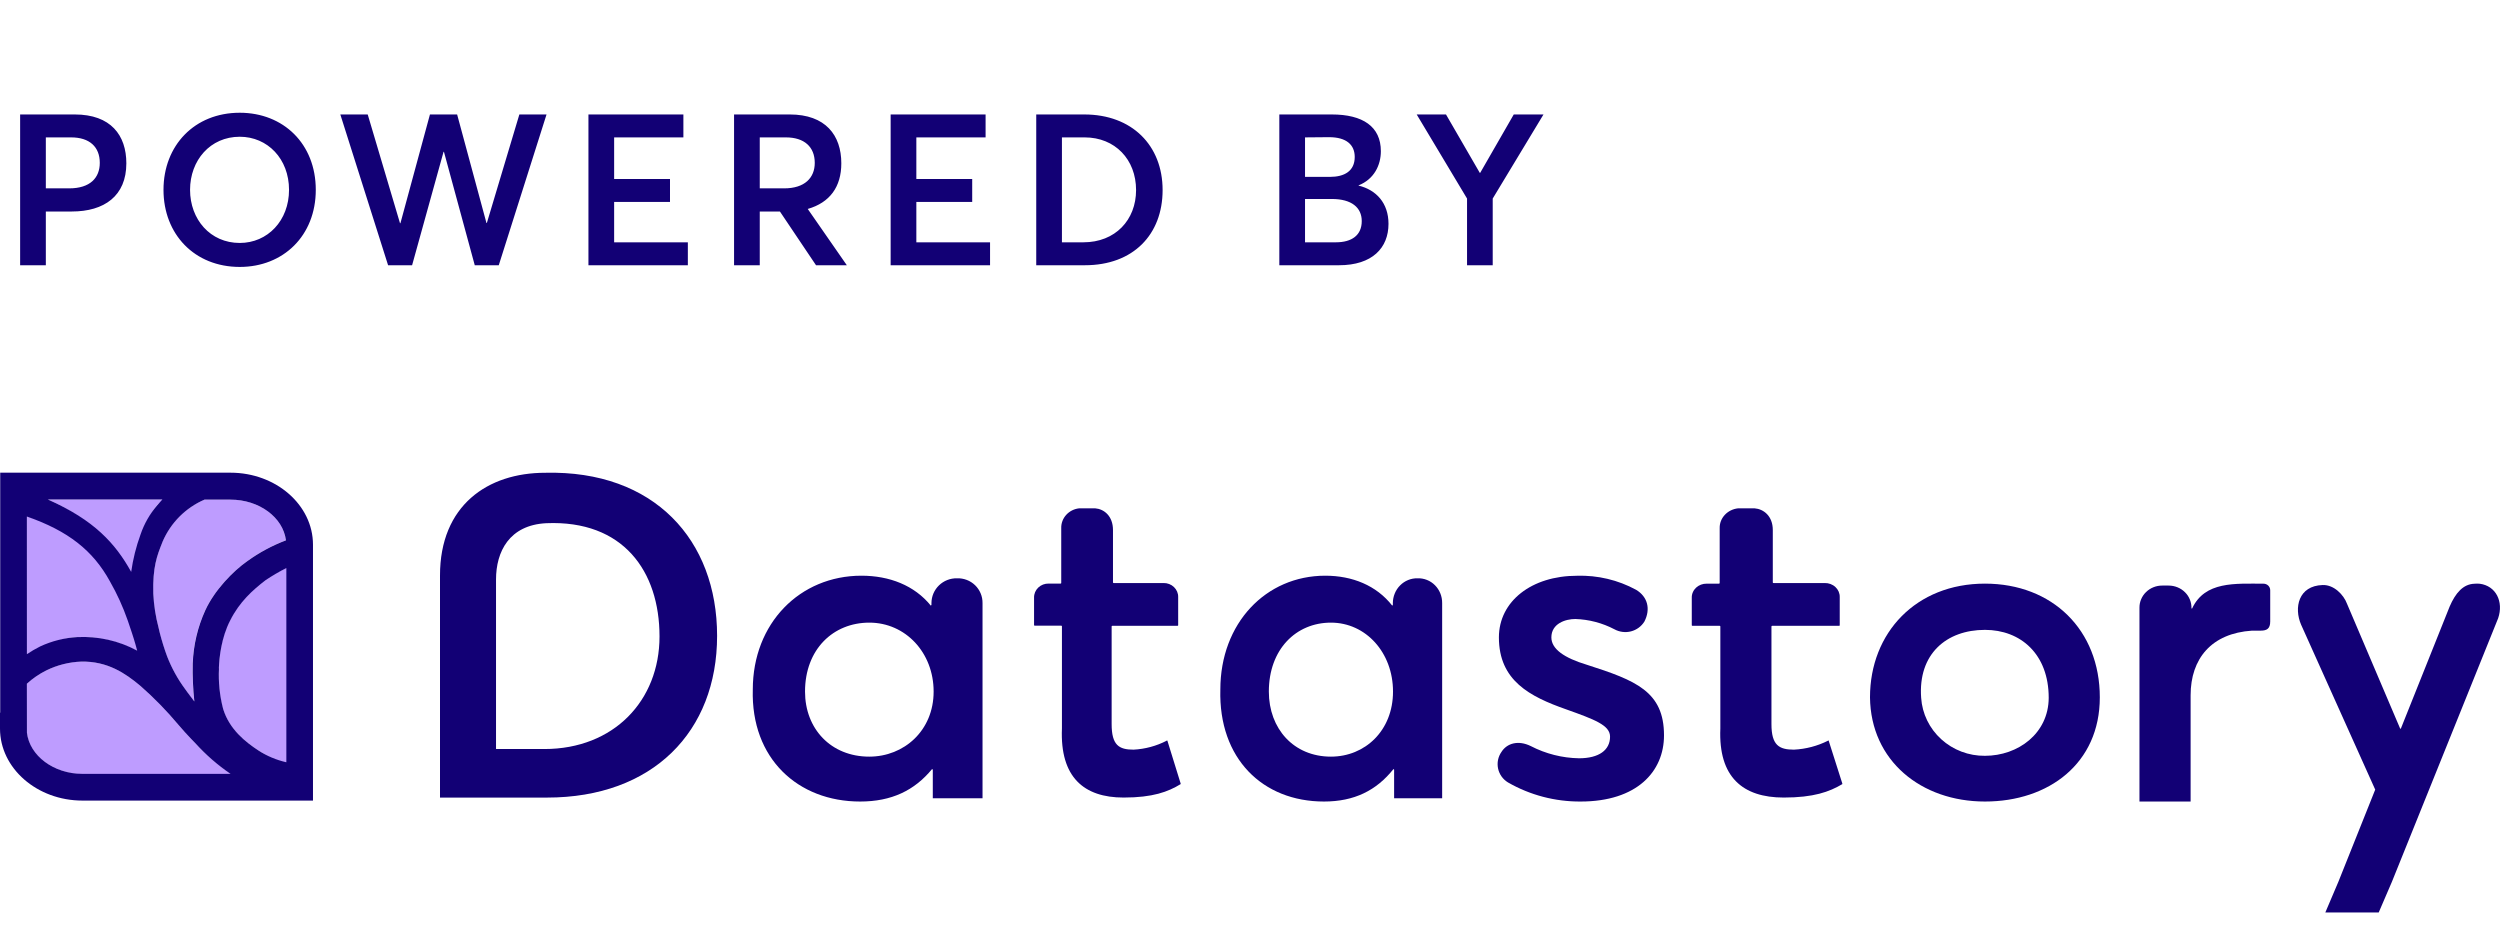
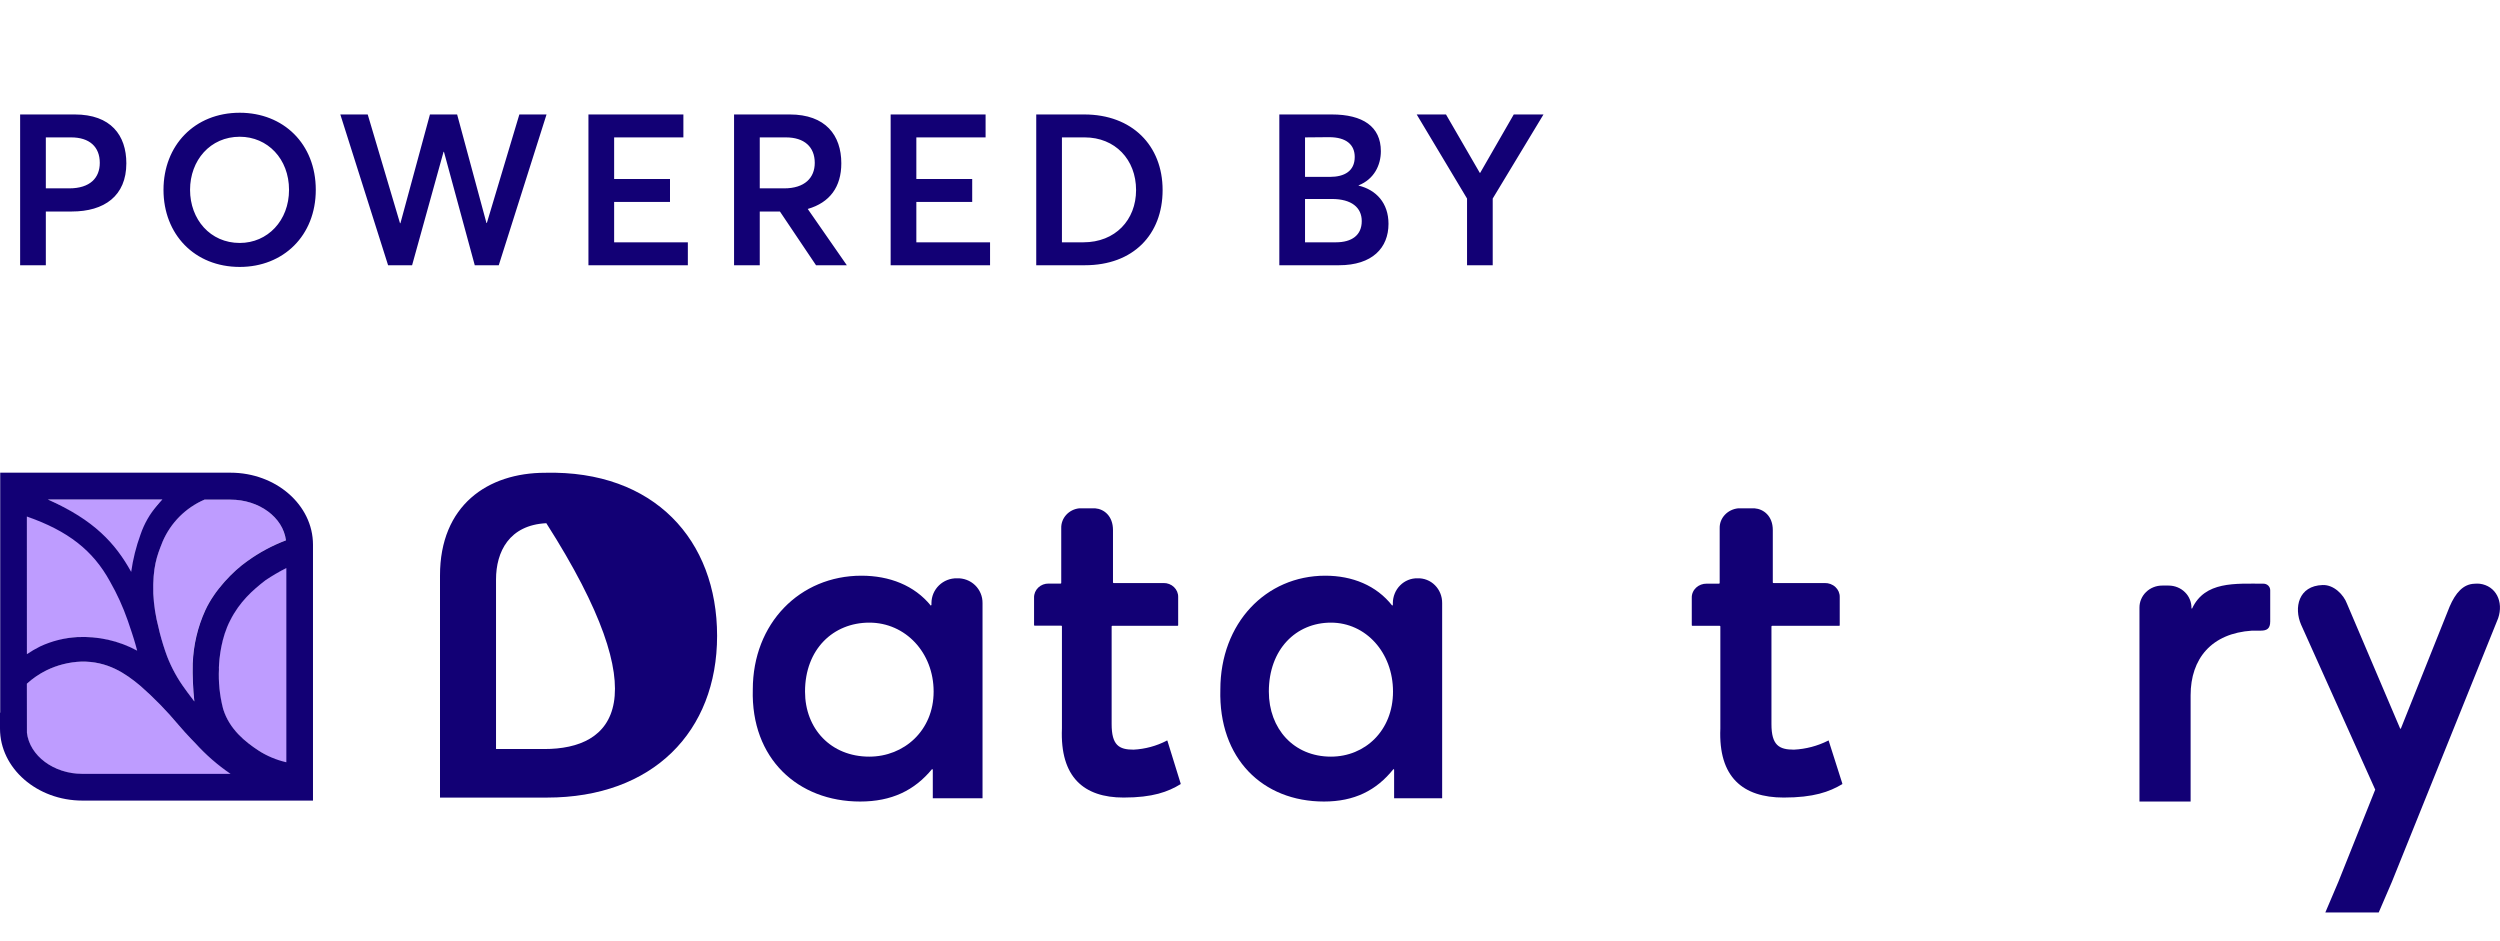
<svg xmlns="http://www.w3.org/2000/svg" width="93" height="35" viewBox="0 0 93 35" fill="none">
  <path d="M0.749 9.867V4.258H2.78C4.123 4.258 4.7 5.032 4.7 6.075C4.7 7.291 3.878 7.868 2.669 7.868H1.705V9.867H0.749ZM1.705 7.007H2.574C3.356 7.007 3.712 6.612 3.712 6.059C3.712 5.466 3.333 5.111 2.645 5.111H1.705V7.007ZM8.919 9.93C7.236 9.93 6.082 8.714 6.082 7.062C6.082 5.411 7.236 4.194 8.919 4.194C10.539 4.194 11.747 5.348 11.747 7.062C11.747 8.769 10.539 9.93 8.919 9.93ZM8.919 9.038C9.954 9.038 10.752 8.208 10.752 7.062C10.752 5.909 9.954 5.087 8.919 5.087C7.821 5.087 7.07 5.964 7.07 7.062C7.07 8.161 7.821 9.038 8.919 9.038ZM14.437 9.867L12.66 4.258H13.679L14.88 8.303H14.896L15.994 4.258H17.005L18.096 8.295H18.111L19.32 4.258H20.331L18.554 9.867H17.661L16.515 5.648H16.5L15.33 9.867H14.437ZM21.89 9.867V4.258H25.422V5.111H22.846V6.659H24.924V7.513H22.846V9.014H25.588V9.867H21.89ZM27.307 9.867V4.258H29.377C30.712 4.258 31.297 5.032 31.297 6.075C31.297 6.952 30.87 7.536 30.048 7.773L31.502 9.867H30.356L29.013 7.868H28.263V9.867H27.307ZM28.263 7.007H29.171C29.938 7.007 30.309 6.612 30.309 6.059C30.309 5.466 29.922 5.111 29.234 5.111H28.263V7.007ZM33.132 9.867V4.258H36.664V5.111H34.088V6.659H36.166V7.513H34.088V9.014H36.83V9.867H33.132ZM38.548 9.867V4.258H40.334C42.112 4.258 43.249 5.411 43.249 7.07C43.249 8.722 42.159 9.867 40.358 9.867H38.548ZM39.504 9.014H40.302C41.488 9.014 42.262 8.184 42.262 7.07C42.262 5.933 41.48 5.111 40.35 5.111H39.504V9.014ZM47.591 9.867V4.258H49.543C50.696 4.258 51.368 4.708 51.368 5.624C51.368 6.146 51.115 6.667 50.538 6.896V6.904C51.194 7.062 51.652 7.552 51.652 8.327C51.652 9.219 51.052 9.867 49.811 9.867H47.591ZM48.547 6.58H49.472C50.009 6.58 50.396 6.367 50.396 5.838C50.396 5.395 50.096 5.103 49.44 5.103L48.547 5.111V6.58ZM48.547 9.014H49.693C50.285 9.014 50.657 8.753 50.657 8.224C50.657 7.726 50.285 7.402 49.543 7.402H48.547V9.014ZM54.574 9.867V7.386L52.701 4.258H53.791L55.048 6.43H55.063L56.312 4.258H57.418L55.529 7.386V9.867H54.574Z" fill="#120075" />
-   <path d="M16.359 29.67H20.347C24.287 29.67 26.676 27.215 26.676 23.653C26.676 20.09 24.337 17.49 20.283 17.587C18.141 17.587 16.366 18.801 16.368 21.413V29.67H16.359ZM18.452 27.84V21.558C18.452 20.522 18.944 19.531 20.323 19.463C23.179 19.343 24.534 21.245 24.534 23.676C24.534 26.06 22.835 27.864 20.249 27.864H18.452V27.84Z" fill="#120075" />
+   <path d="M16.359 29.67H20.347C24.287 29.67 26.676 27.215 26.676 23.653C26.676 20.09 24.337 17.49 20.283 17.587C18.141 17.587 16.366 18.801 16.368 21.413V29.67H16.359ZM18.452 27.84V21.558C18.452 20.522 18.944 19.531 20.323 19.463C24.534 26.06 22.835 27.864 20.249 27.864H18.452V27.84Z" fill="#120075" />
  <path d="M49.252 29.817C50.38 29.817 51.203 29.406 51.838 28.608L51.861 28.631V29.696H53.648V22.432C53.649 22.309 53.626 22.186 53.58 22.073C53.534 21.959 53.466 21.856 53.38 21.77C53.295 21.684 53.193 21.617 53.081 21.573C52.97 21.529 52.85 21.508 52.731 21.513C52.612 21.51 52.493 21.532 52.383 21.577C52.272 21.622 52.171 21.689 52.086 21.775C52 21.86 51.932 21.962 51.886 22.075C51.839 22.188 51.815 22.309 51.814 22.432V22.505L51.791 22.529C51.203 21.778 50.306 21.416 49.3 21.416C47.089 21.416 45.397 23.183 45.397 25.651C45.326 28.22 46.972 29.817 49.252 29.817ZM49.511 28.147C48.123 28.147 47.201 27.106 47.201 25.727C47.201 24.154 48.213 23.162 49.511 23.162C50.809 23.162 51.82 24.275 51.82 25.727C51.82 27.179 50.779 28.147 49.511 28.147Z" fill="#120075" />
  <path d="M31.997 29.817C33.166 29.817 34.018 29.406 34.674 28.608L34.7 28.631V29.696H36.55V22.432C36.551 22.309 36.528 22.186 36.48 22.073C36.432 21.959 36.362 21.856 36.273 21.77C36.184 21.684 36.079 21.617 35.963 21.573C35.848 21.529 35.724 21.508 35.6 21.513C35.477 21.51 35.354 21.532 35.239 21.577C35.125 21.622 35.02 21.689 34.932 21.774C34.843 21.86 34.773 21.962 34.724 22.075C34.676 22.188 34.651 22.309 34.65 22.432V22.505L34.626 22.529C34.018 21.778 33.089 21.416 32.045 21.416C29.757 21.416 28.004 23.183 28.004 25.651C27.931 28.22 29.684 29.817 31.997 29.817ZM32.339 28.147C30.904 28.147 29.947 27.106 29.947 25.727C29.947 24.154 30.994 23.162 32.339 23.162C33.683 23.162 34.731 24.275 34.731 25.727C34.731 27.179 33.629 28.147 32.337 28.147H32.339Z" fill="#120075" />
-   <path d="M58.8 29.817C60.891 29.817 61.901 28.704 61.901 27.356C61.901 25.724 60.853 25.313 59.033 24.73C58.181 24.474 57.711 24.139 57.711 23.712C57.711 23.193 58.24 23.027 58.602 23.027C59.109 23.043 59.607 23.174 60.056 23.409C60.243 23.512 60.465 23.54 60.673 23.487C60.881 23.433 61.06 23.302 61.172 23.121C61.41 22.656 61.294 22.198 60.86 21.939C60.19 21.575 59.432 21.395 58.667 21.418C56.98 21.418 55.759 22.364 55.759 23.712C55.759 25.321 56.913 25.914 58.259 26.387C59.317 26.765 59.894 26.978 59.894 27.403C59.894 27.901 59.485 28.208 58.74 28.208C58.114 28.197 57.5 28.041 56.947 27.755C56.476 27.523 56.058 27.65 55.855 27.971C55.792 28.06 55.749 28.161 55.727 28.267C55.705 28.374 55.706 28.483 55.728 28.589C55.751 28.696 55.795 28.796 55.858 28.885C55.922 28.974 56.003 29.049 56.096 29.106C56.917 29.578 57.851 29.823 58.8 29.817Z" fill="#120075" />
  <path d="M41.798 29.669C42.883 29.669 43.451 29.456 43.92 29.169V29.146L43.427 27.554C43.427 27.554 43.401 27.531 43.401 27.554C43.02 27.751 42.599 27.865 42.168 27.887C41.624 27.887 41.353 27.721 41.353 26.937V23.304C41.353 23.301 41.353 23.297 41.355 23.294C41.356 23.291 41.358 23.289 41.36 23.287C41.363 23.285 41.366 23.283 41.369 23.282C41.372 23.281 41.375 23.28 41.379 23.28H43.802C43.802 23.28 43.828 23.28 43.828 23.257V22.212C43.83 22.143 43.817 22.074 43.79 22.01C43.763 21.946 43.723 21.888 43.672 21.839C43.621 21.79 43.561 21.752 43.494 21.726C43.428 21.7 43.356 21.687 43.285 21.689H41.427C41.421 21.689 41.415 21.686 41.41 21.682C41.406 21.677 41.403 21.672 41.403 21.665V19.718C41.403 19.195 41.069 18.935 40.742 18.91H40.144C39.958 18.93 39.786 19.017 39.662 19.154C39.539 19.29 39.473 19.466 39.478 19.647V21.684C39.478 21.684 39.478 21.709 39.454 21.709H39.011C38.939 21.707 38.867 21.72 38.801 21.745C38.734 21.771 38.674 21.809 38.623 21.858C38.572 21.907 38.532 21.965 38.505 22.029C38.479 22.093 38.465 22.161 38.467 22.23V23.252C38.467 23.258 38.469 23.264 38.474 23.269C38.478 23.273 38.485 23.276 38.491 23.276H39.478C39.478 23.276 39.504 23.276 39.504 23.299V27.099C39.429 28.909 40.318 29.669 41.798 29.669Z" fill="#120075" />
-   <path d="M73.84 29.817C76.212 29.817 78.113 28.399 78.113 25.942C78.113 23.436 76.351 21.711 73.84 21.711C71.279 21.711 69.564 23.535 69.564 25.942C69.59 28.305 71.472 29.817 73.84 29.817ZM73.84 28.116C73.237 28.122 72.656 27.901 72.215 27.5C71.773 27.099 71.506 26.548 71.467 25.96C71.347 24.329 72.409 23.431 73.84 23.431C75.166 23.431 76.212 24.329 76.212 25.96C76.205 27.288 75.07 28.116 73.84 28.116Z" fill="#120075" />
  <path d="M79.588 29.817H81.491V25.863C81.491 24.501 82.267 23.558 83.775 23.46H84.1C84.325 23.46 84.452 23.387 84.452 23.12V21.955C84.452 21.891 84.425 21.83 84.379 21.784C84.332 21.739 84.268 21.713 84.202 21.713C83.148 21.713 82.023 21.616 81.547 22.635H81.522C81.526 22.524 81.507 22.414 81.466 22.311C81.426 22.207 81.364 22.113 81.284 22.034C81.205 21.954 81.11 21.891 81.004 21.848C80.899 21.805 80.786 21.783 80.672 21.783H80.438C80.326 21.782 80.215 21.803 80.112 21.844C80.008 21.885 79.914 21.946 79.835 22.023C79.756 22.099 79.693 22.191 79.651 22.291C79.608 22.391 79.587 22.499 79.588 22.607V29.817Z" fill="#120075" />
  <path d="M86.502 33.944H88.488L88.977 32.808L92.931 22.999C93.142 22.38 92.847 21.792 92.246 21.715C92.18 21.709 92.113 21.709 92.047 21.715C91.632 21.729 91.346 22.055 91.127 22.563L89.311 27.106H89.287L87.31 22.463C87.186 22.124 86.821 21.749 86.405 21.763C85.495 21.79 85.331 22.611 85.6 23.236L88.358 29.374L86.987 32.804L86.502 33.944Z" fill="#120075" />
  <path d="M66.354 29.669C67.469 29.669 68.052 29.456 68.534 29.169V29.146L68.027 27.554C68.027 27.554 68.002 27.531 68.002 27.554C67.611 27.751 67.178 27.865 66.734 27.887C66.178 27.887 65.898 27.721 65.898 26.937V23.304C65.898 23.298 65.901 23.292 65.906 23.287C65.91 23.283 65.917 23.28 65.923 23.28H68.413C68.417 23.28 68.42 23.28 68.423 23.279C68.426 23.277 68.429 23.275 68.432 23.273C68.434 23.271 68.436 23.268 68.437 23.265C68.438 23.262 68.438 23.259 68.438 23.256V22.21C68.44 22.141 68.426 22.073 68.399 22.009C68.371 21.945 68.33 21.887 68.278 21.838C68.226 21.789 68.163 21.751 68.095 21.725C68.027 21.7 67.953 21.687 67.88 21.689H65.975C65.975 21.689 65.948 21.689 65.948 21.665V19.717C65.948 19.195 65.605 18.935 65.271 18.91H64.657C64.466 18.93 64.289 19.017 64.163 19.153C64.036 19.289 63.968 19.465 63.972 19.645V21.689C63.972 21.695 63.97 21.701 63.965 21.705C63.96 21.71 63.954 21.712 63.947 21.712H63.49C63.417 21.711 63.344 21.723 63.275 21.749C63.207 21.775 63.145 21.814 63.093 21.862C63.041 21.911 63 21.97 62.973 22.034C62.945 22.098 62.932 22.166 62.934 22.235V23.256C62.934 23.256 62.934 23.28 62.959 23.28H63.972C63.979 23.28 63.985 23.283 63.99 23.287C63.995 23.292 63.997 23.298 63.997 23.304V27.104C63.921 28.909 64.833 29.669 66.354 29.669Z" fill="#120075" />
  <g clip-path="url(#clip0_4170_1165)">
    <path d="M7.268 27.648L7.099 27.474C6.955 27.326 6.796 27.144 6.626 26.951C6.197 26.439 5.73 25.96 5.228 25.519C4.656 25.038 3.993 24.591 3.022 24.608C2.569 24.624 2.124 24.737 1.717 24.938C1.456 25.068 1.214 25.234 0.998 25.431V27.249C1.089 28.139 2.034 28.801 3.101 28.801L8.605 28.797C8.126 28.473 7.656 28.077 7.268 27.648Z" fill="#BE9CFF" />
    <path d="M4.874 21.369C5.041 20.967 5.152 20.334 5.316 19.885C5.453 19.48 5.573 19.105 5.852 18.782C5.914 18.707 6.07 18.639 6.13 18.578H1.77C3.496 19.348 4.291 20.314 4.874 21.369Z" fill="#BE9CFF" />
    <path d="M5.698 22.083C5.719 22.512 5.785 22.938 5.895 23.353C5.911 23.417 5.926 23.479 5.939 23.541C6.015 23.839 6.107 24.133 6.213 24.422C6.381 24.853 6.606 25.261 6.881 25.634L6.979 25.77C7.069 25.892 7.151 26.004 7.226 26.096C7.176 25.627 7.156 25.155 7.166 24.684C7.19 24 7.349 23.328 7.632 22.706C7.976 21.957 8.666 21.245 9.198 20.874C9.64 20.553 10.122 20.293 10.632 20.099C10.534 19.244 9.641 18.584 8.567 18.584H7.603C6.903 18.886 6.345 19.445 6.045 20.146L6.02 20.208C5.84 20.666 5.67 21.097 5.698 22.083Z" fill="#BE9CFF" />
    <path d="M2.864 23.7C3.641 23.661 4.451 23.865 5.136 24.234L5.065 23.974C4.986 23.692 4.898 23.363 4.828 23.145L4.772 23.051C4.599 22.556 4.425 22.086 4.165 21.631L4.142 21.56C3.516 20.411 2.53 19.732 0.994 19.193V24.352C1.152 24.246 1.321 24.177 1.491 24.092C1.925 23.889 2.387 23.729 2.864 23.7Z" fill="#BE9CFF" />
    <path d="M9.869 21.559C9.393 21.924 8.891 22.38 8.544 23.074C8.209 23.72 8.153 24.474 8.14 24.863C8.113 25.372 8.164 25.881 8.292 26.374C8.531 27.131 9.121 27.596 9.609 27.917C9.924 28.123 10.307 28.314 10.674 28.398V21.109C10.411 21.244 10.114 21.394 9.869 21.559Z" fill="#BE9CFF" />
    <path d="M8.574 17.584H0.008V26.512H0V27.103C0 28.581 1.377 29.782 3.069 29.782H11.643V20.263C11.643 18.786 10.266 17.584 8.574 17.584ZM9.203 20.873C8.67 21.244 7.979 21.957 7.636 22.706C7.353 23.328 7.195 24 7.17 24.683C7.16 25.154 7.18 25.626 7.23 26.095C7.156 26.003 7.072 25.891 6.984 25.769L6.886 25.633C6.61 25.26 6.386 24.853 6.218 24.421C6.111 24.132 6.02 23.838 5.943 23.54C5.929 23.478 5.915 23.416 5.899 23.352C5.789 22.937 5.723 22.511 5.702 22.082C5.675 21.096 5.844 20.665 6.025 20.21L6.049 20.148C6.35 19.447 6.907 18.888 7.607 18.586H8.571C9.643 18.586 10.531 19.246 10.637 20.101C10.127 20.294 9.645 20.553 9.203 20.873ZM5.859 18.783C5.579 19.107 5.365 19.481 5.227 19.886C5.063 20.335 4.947 20.801 4.88 21.275C4.297 20.221 3.503 19.344 1.776 18.579H6.042C5.983 18.64 5.922 18.708 5.86 18.783H5.859ZM1 19.215C2.535 19.751 3.459 20.477 4.089 21.626L4.095 21.637C4.355 22.093 4.573 22.571 4.746 23.066L4.778 23.159C4.852 23.377 4.966 23.706 5.044 23.987C5.068 24.07 5.087 24.142 5.103 24.204C4.419 23.835 3.647 23.661 2.87 23.7C2.393 23.728 1.926 23.847 1.493 24.048C1.323 24.133 1.159 24.229 1.001 24.335L1 19.215ZM1 25.434C1.216 25.237 1.458 25.071 1.719 24.941C2.127 24.74 2.572 24.628 3.026 24.611C3.996 24.594 4.66 25.041 5.231 25.522C5.733 25.963 6.2 26.442 6.629 26.954C6.798 27.151 6.958 27.329 7.101 27.477L7.27 27.652C7.659 28.081 8.098 28.462 8.576 28.788H3.068C2.002 28.788 1.101 28.116 1.002 27.256L1 25.434ZM8.142 24.864C8.155 24.475 8.228 23.724 8.564 23.078C8.91 22.388 9.404 21.947 9.88 21.582C10.128 21.416 10.385 21.266 10.652 21.132V28.357C10.285 28.273 9.935 28.126 9.619 27.921C9.127 27.599 8.537 27.132 8.302 26.378C8.173 25.885 8.12 25.375 8.146 24.866L8.142 24.864Z" fill="#120075" />
  </g>
  <defs>
    <clipPath id="clip0_4170_1165">
      <rect width="11.643" height="12.198" fill="white" transform="translate(0 17.584)" />
    </clipPath>
  </defs>
</svg>